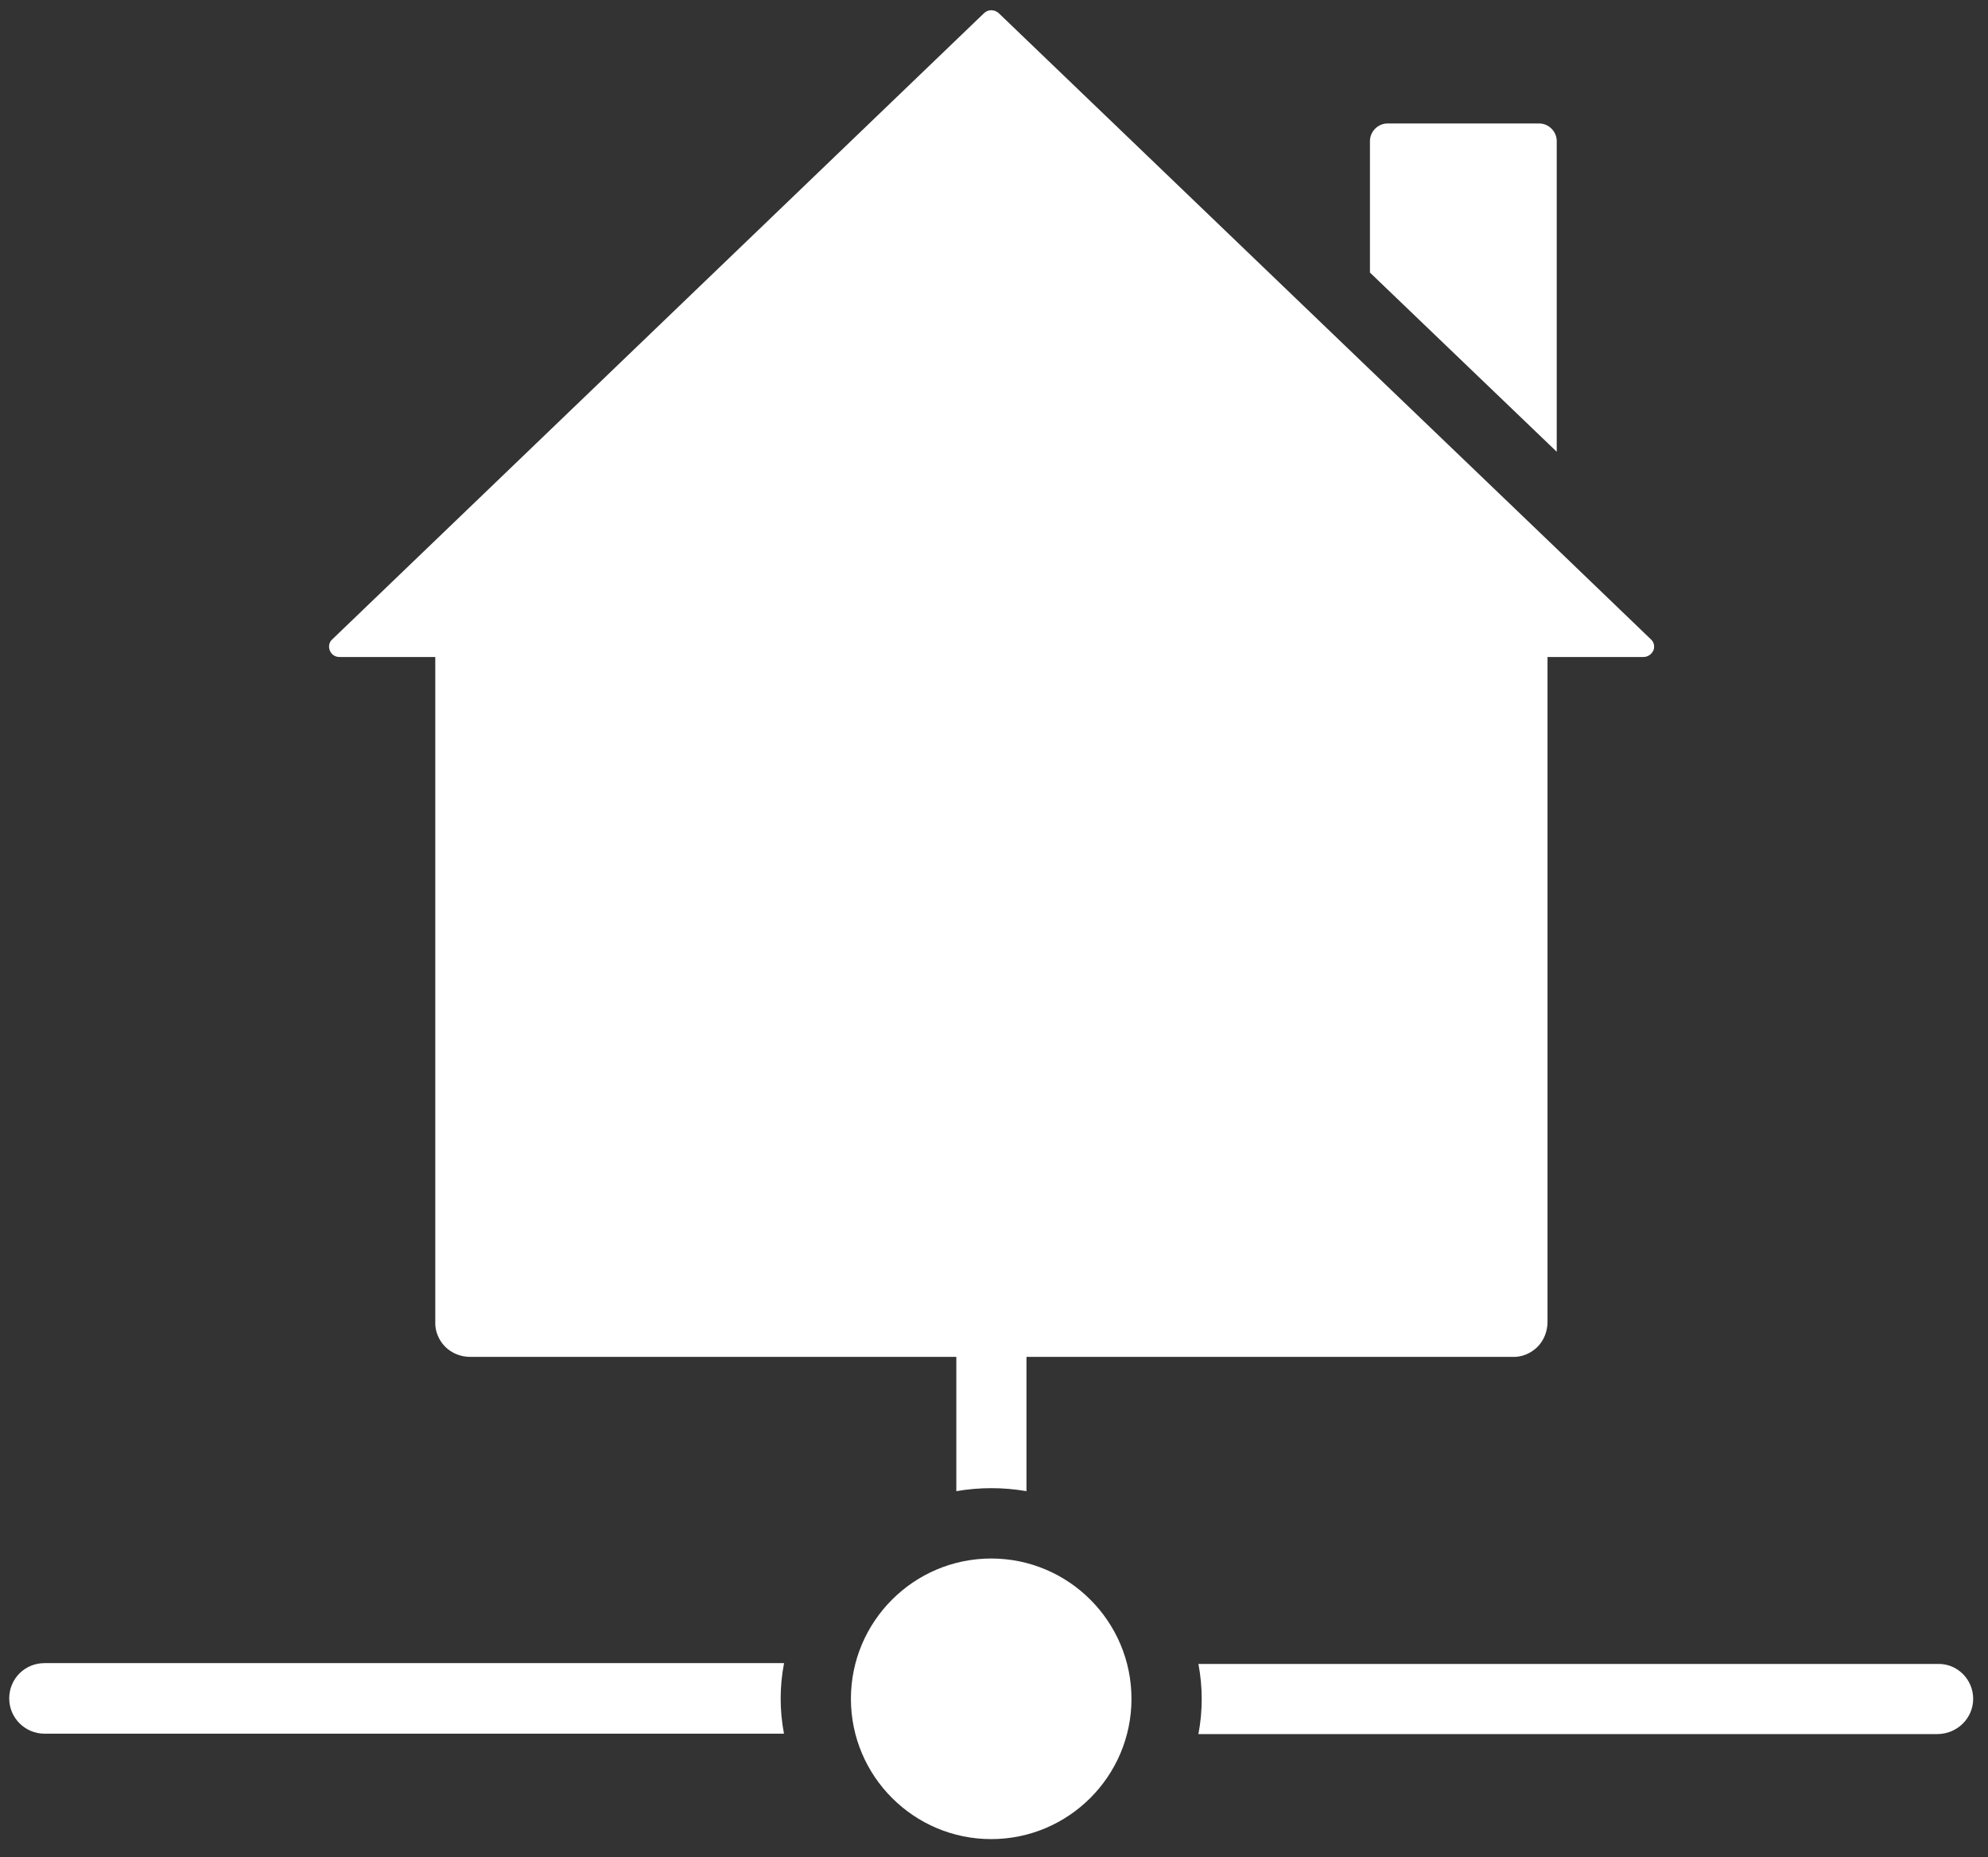
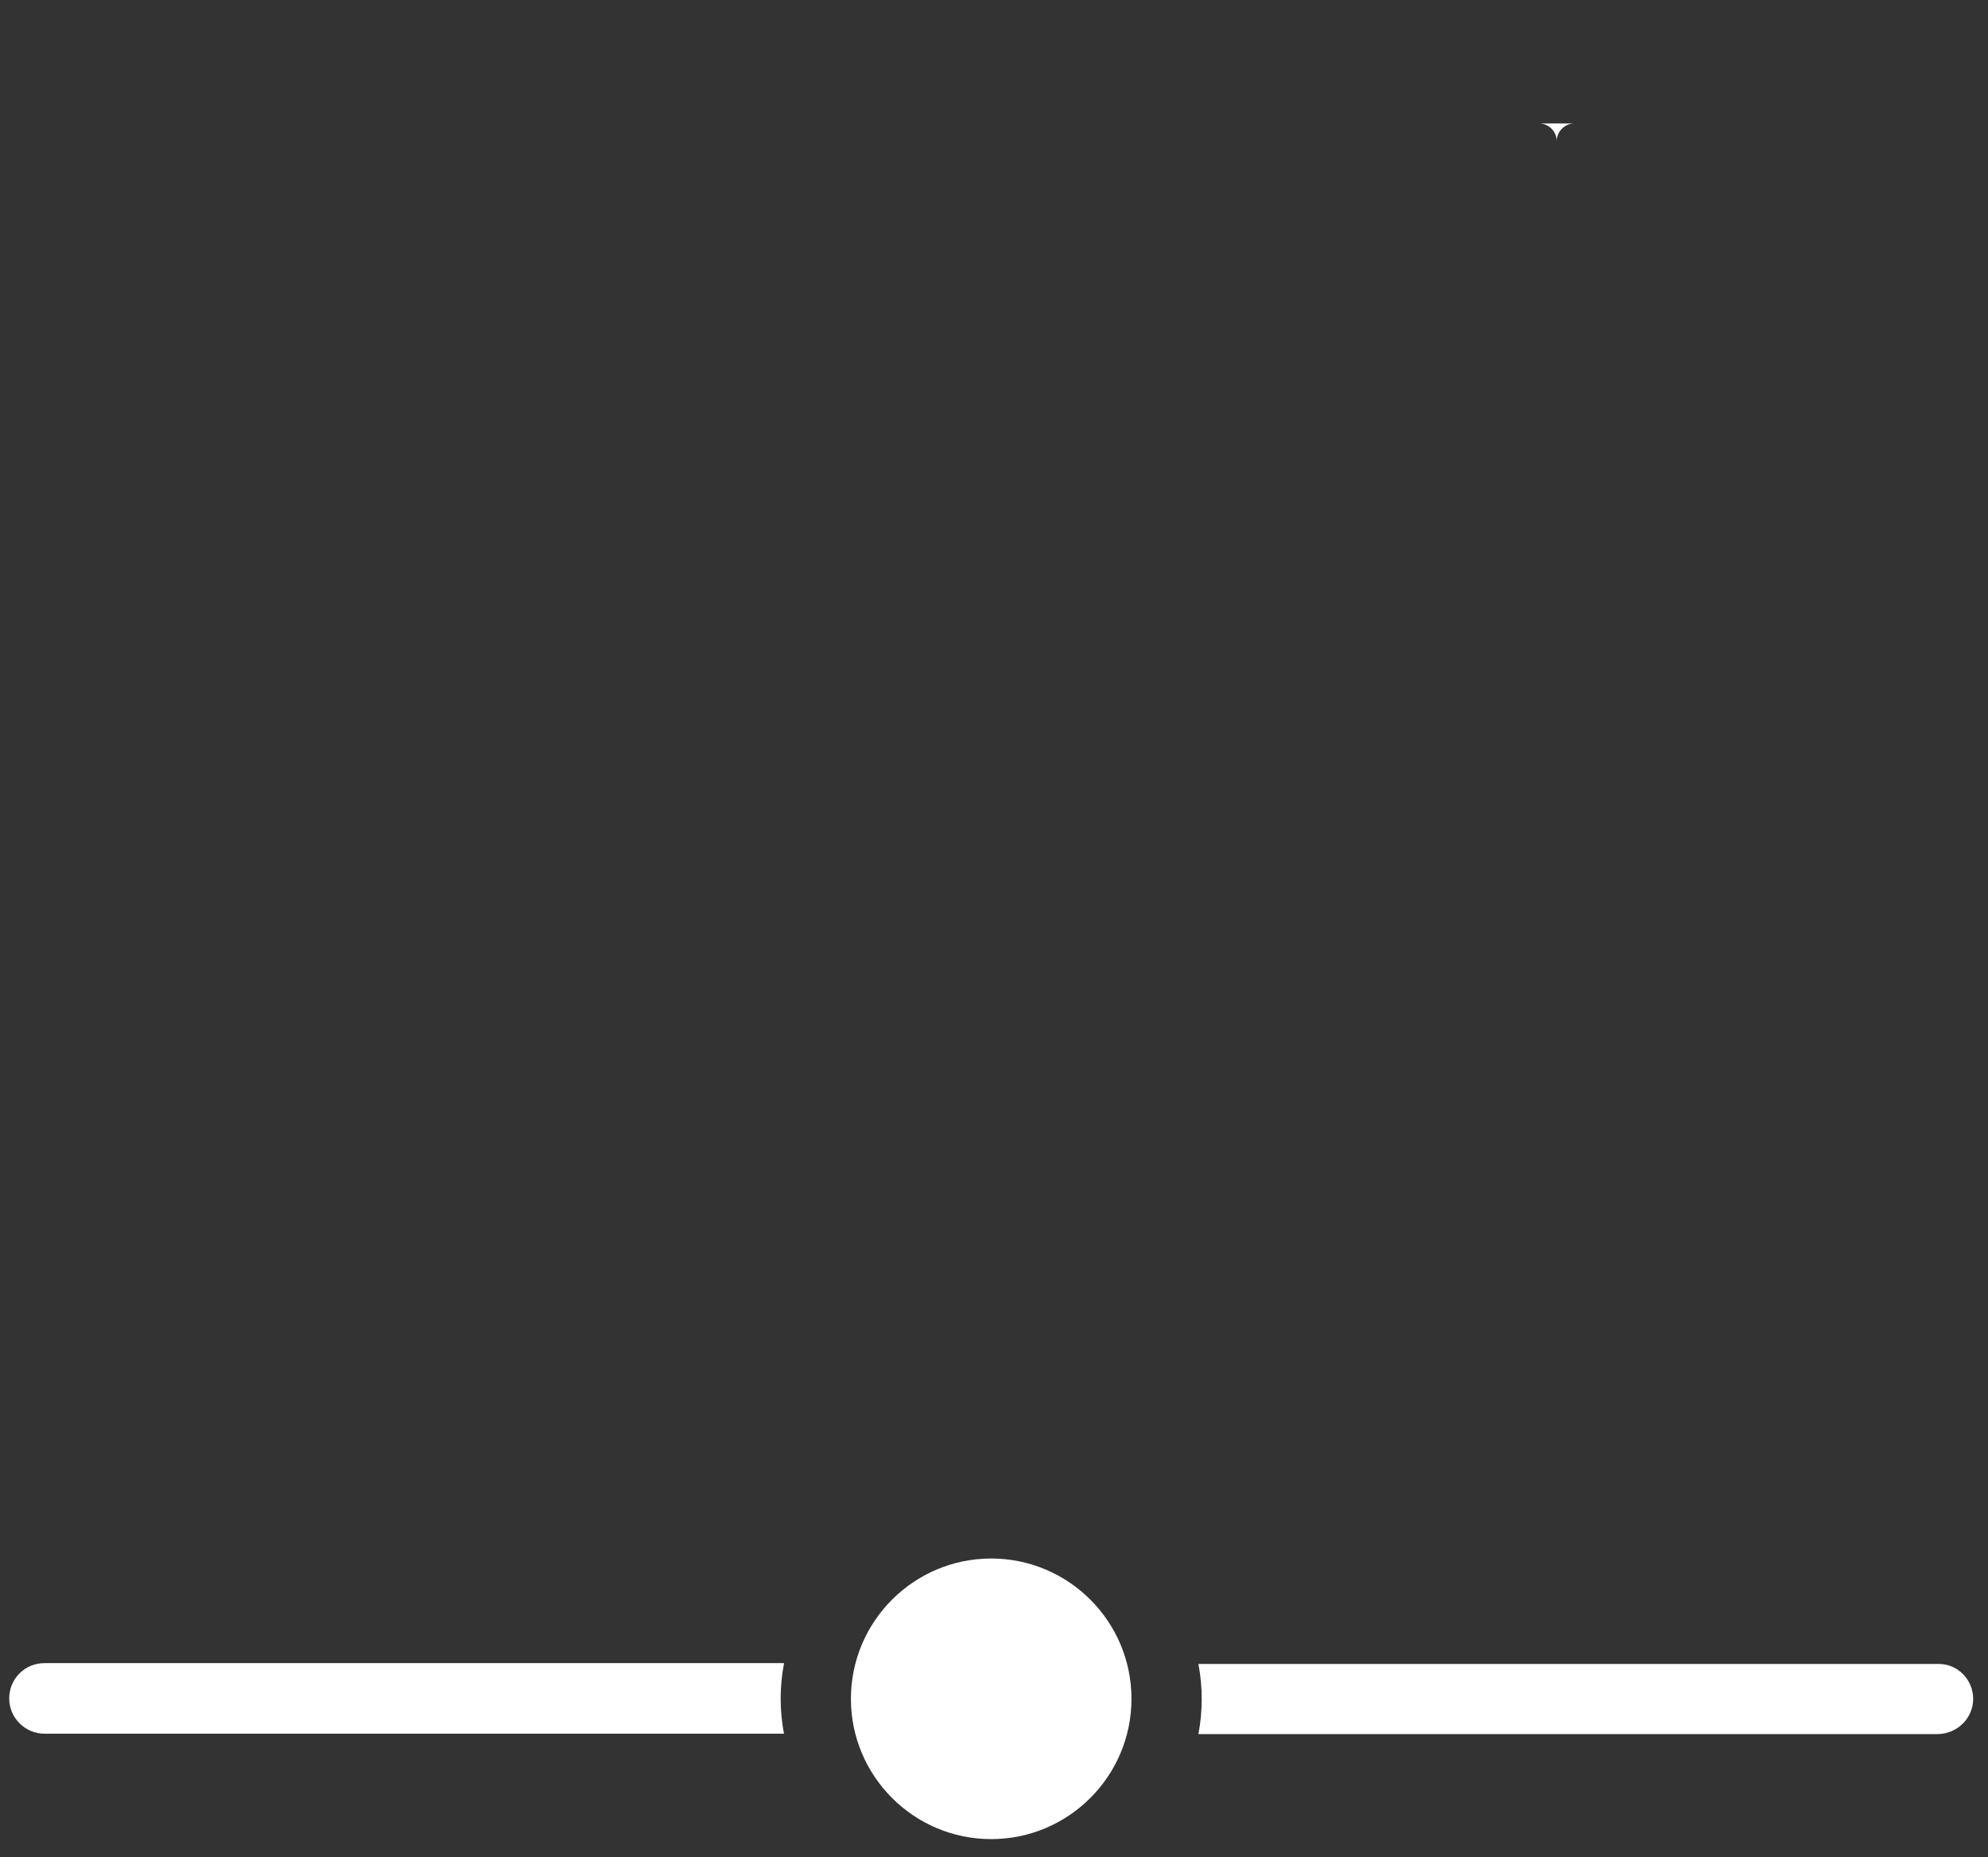
<svg xmlns="http://www.w3.org/2000/svg" version="1.1" id="Layer_1" x="0px" y="0px" viewBox="0 0 496 463.3" style="enable-background:new 0 0 496 463.3;" xml:space="preserve">
  <rect x="0" y="0" width="496" height="463.3" fill="#333333" stroke="none" />
  <style type="text/css">
	.st0{fill:#FFFFFF;}
</style>
  <g>
-     <path class="st0" d="M388.4,35.2v77.5L341.8,68V35.2c0-2.4,2-4.4,4.4-4.4H384C386.4,30.8,388.4,32.8,388.4,35.2L388.4,35.2z" />
-     <path class="st0" d="M410,163.9h-23.9v165.9c0,2.3-0.9,4.6-2.5,6.2c-1.6,1.6-3.9,2.6-6.2,2.5H256.1v33.5c-5.8-1-11.7-1-17.5,0   v-33.5H117.3c-2.3,0-4.6-0.9-6.2-2.5c-1.6-1.6-2.6-3.9-2.5-6.2V163.9H84.7c-1.1,0-2-0.6-2.4-1.6c-0.4-1-0.2-2.1,0.6-2.8L245.5,3.3   c1-1,2.6-1,3.7,0l92.7,89l46.6,44.7l23.4,22.5c0.8,0.7,1,1.9,0.6,2.8C412,163.3,411.1,163.9,410,163.9L410,163.9z" />
+     <path class="st0" d="M388.4,35.2v77.5V35.2c0-2.4,2-4.4,4.4-4.4H384C386.4,30.8,388.4,32.8,388.4,35.2L388.4,35.2z" />
    <path class="st0" d="M492.3,423.8c0,4.8-3.9,8.7-8.8,8.8H299c1.1-5.8,1.1-11.7,0-17.5h184.5C488.4,415,492.3,419,492.3,423.8z" />
    <path class="st0" d="M195.6,415c-1.1,5.8-1.1,11.7,0,17.5H11.1c-4.8,0-8.8-3.9-8.8-8.8s3.9-8.8,8.8-8.8H195.6z" />
    <path class="st0" d="M282.3,423.8c0,19.3-15.7,35-35,35s-35-15.7-35-35c0-19.3,15.7-35,35-35S282.3,404.5,282.3,423.8" />
  </g>
</svg>